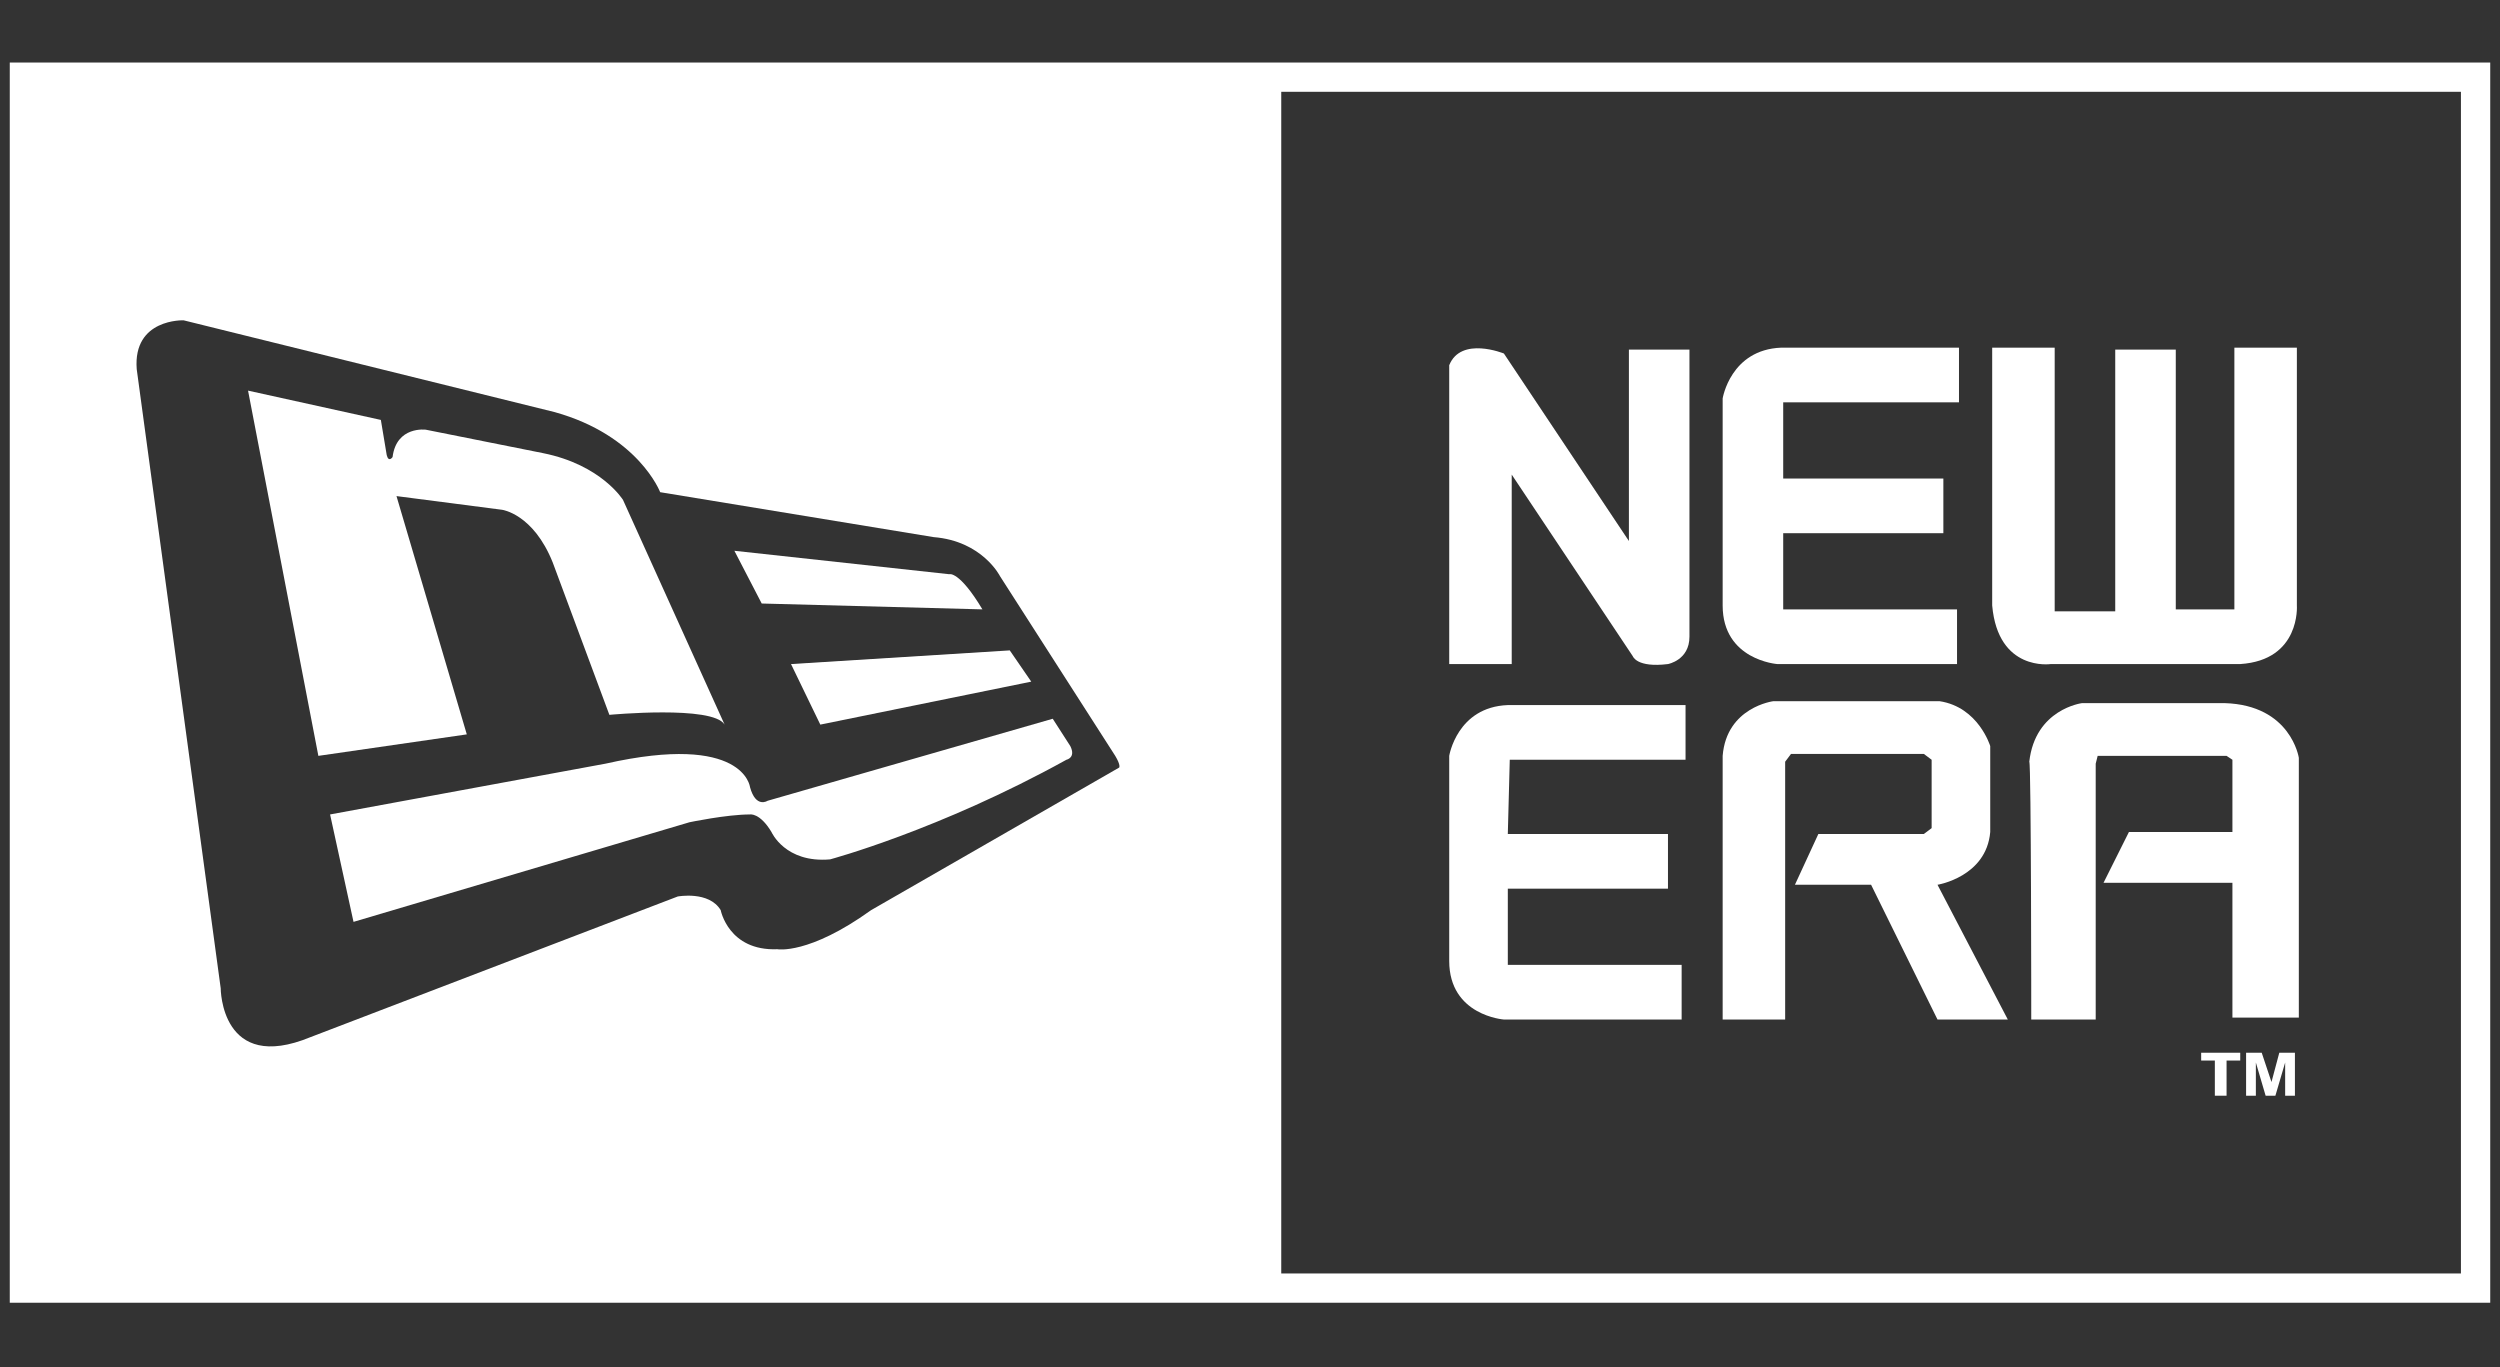
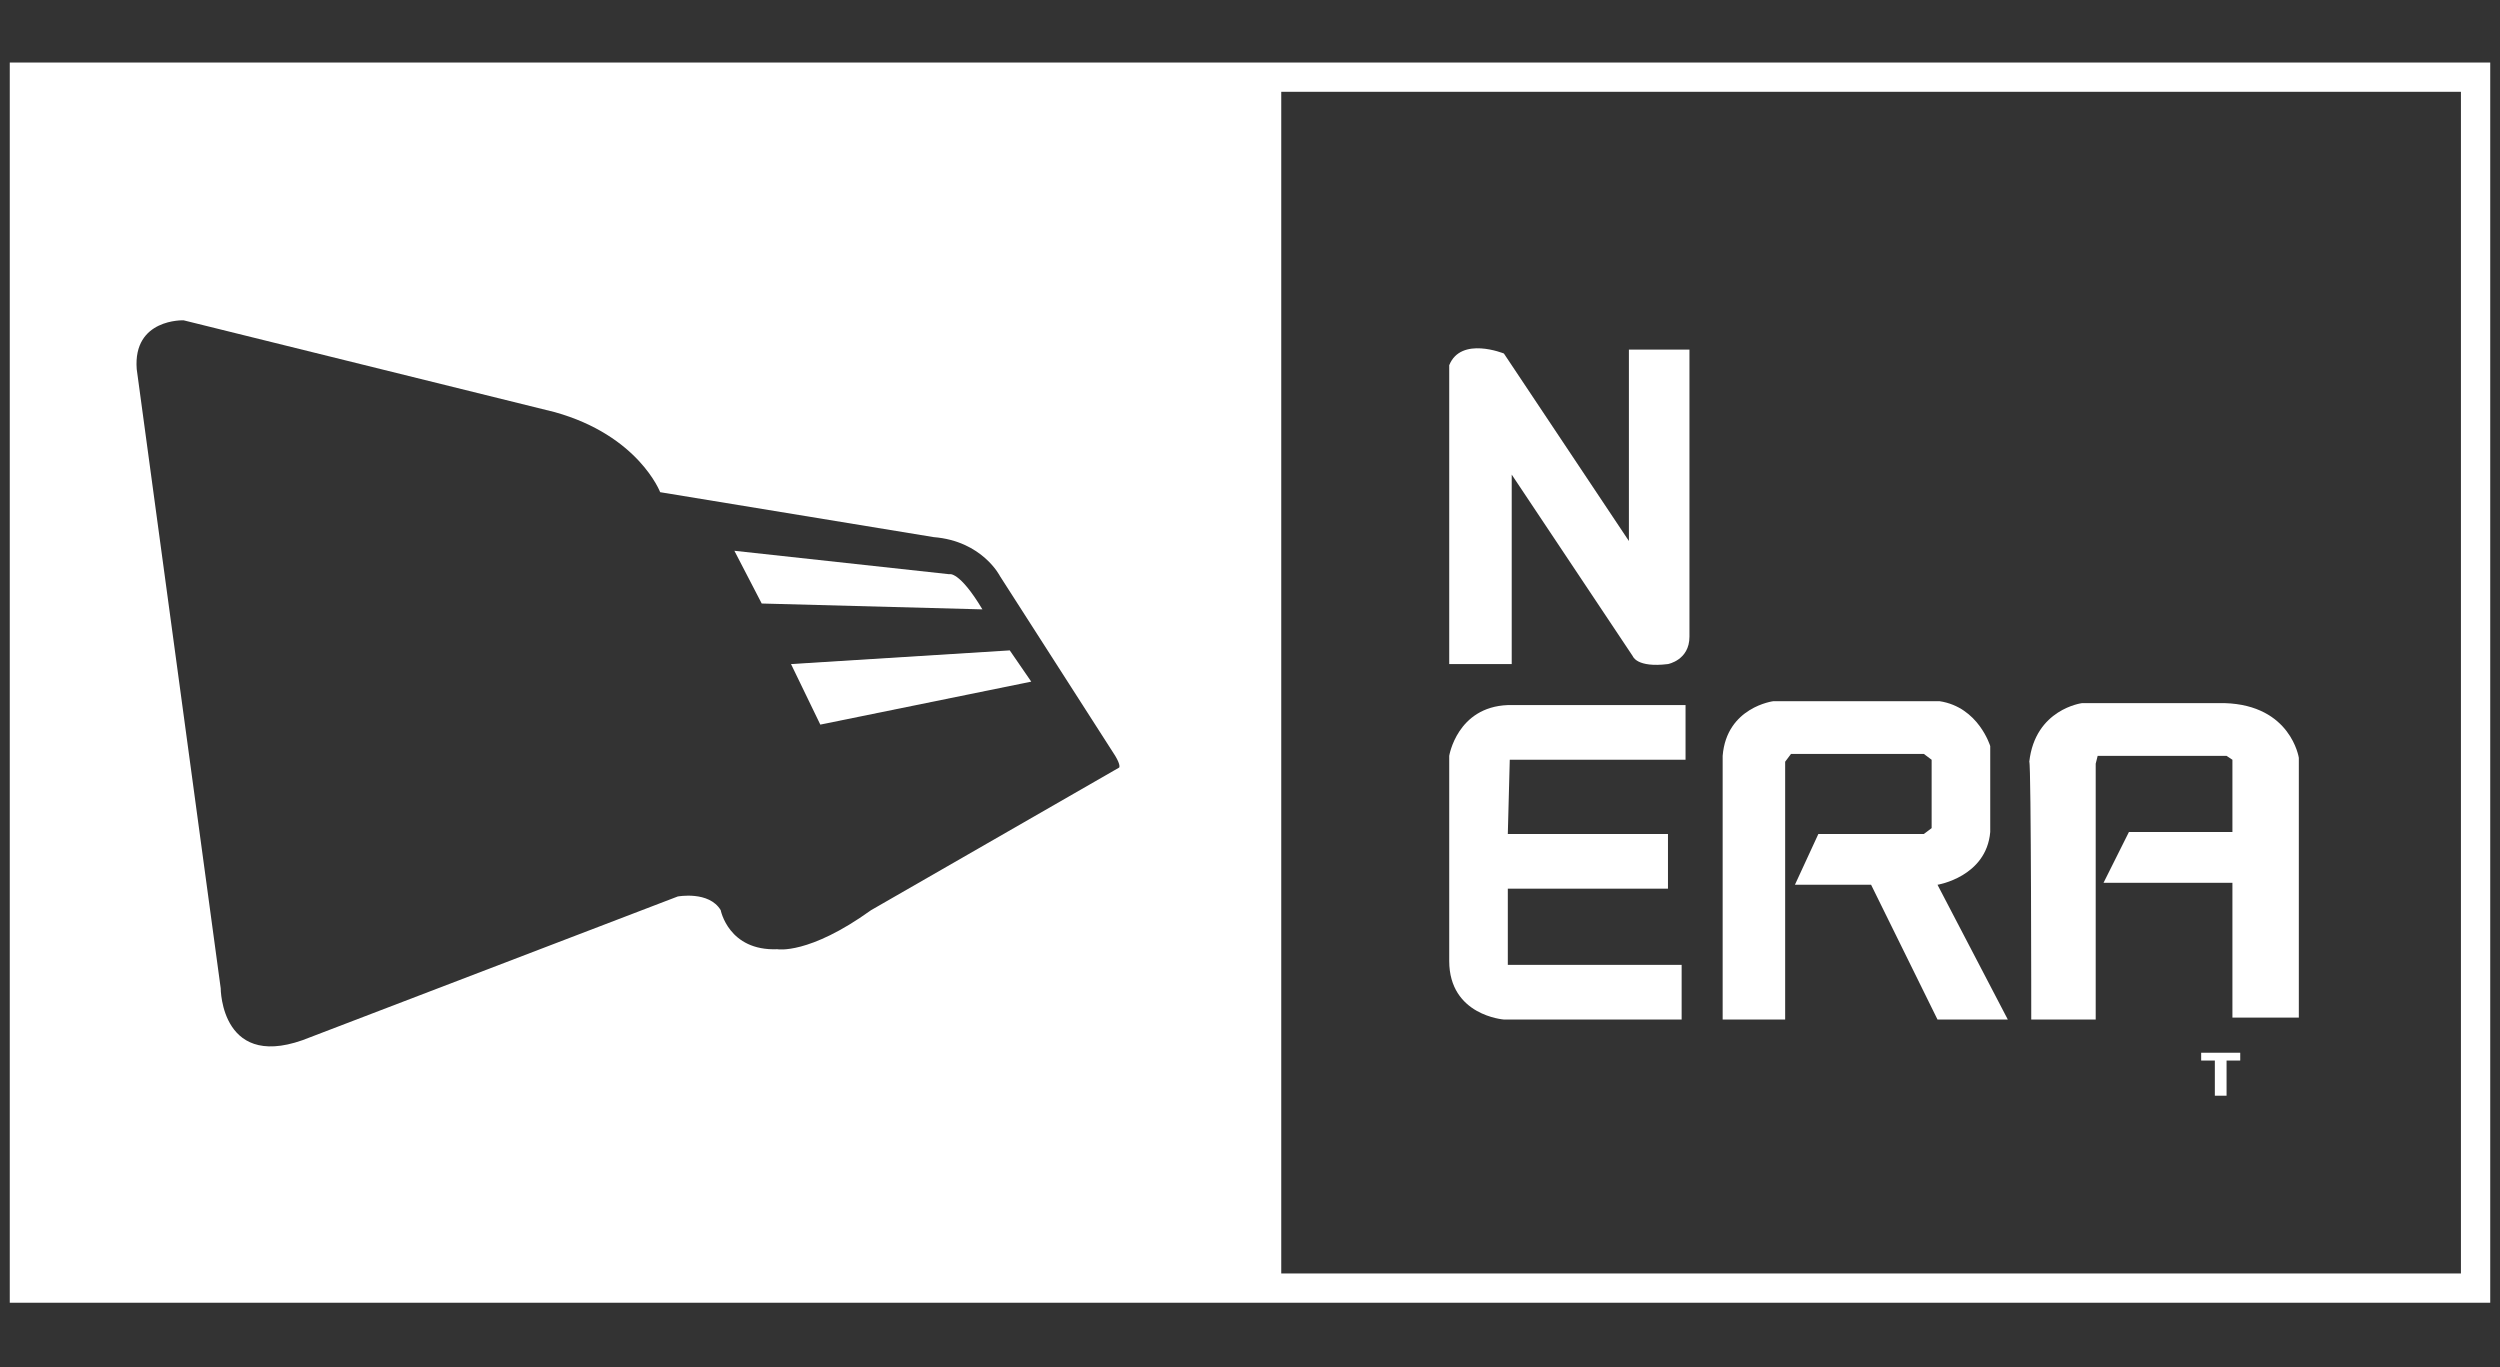
<svg xmlns="http://www.w3.org/2000/svg" version="1.1" id="Ebene_1" x="0px" y="0px" viewBox="0 0 128 70" style="enable-background:new 0 0 128 70;" xml:space="preserve">
  <rect x="0" y="0" width="128" height="70" fill="#333333" stroke="none" />
  <style type="text/css">
	.st0{fill:#FFFFFF;}
</style>
  <g id="NEW_ERA">
    <g>
      <path class="st0" d="M0.5,3.2v63.5h127V3.2H0.5z M57.3,39.3l-12.7,7.3c-3.2,2.3-4.8,2-4.8,2c-2.5,0.1-2.9-2-2.9-2    c-0.6-1-2.2-0.7-2.2-0.7l-18.8,7.2c-4.6,1.9-4.6-2.5-4.6-2.5L7,18.9c-0.2-2.6,2.4-2.5,2.4-2.5l19,4.7c4.3,1.2,5.4,4.1,5.4,4.1    l14,2.3c2.5,0.2,3.4,2,3.4,2l5.9,9.2C57.4,39.2,57.3,39.3,57.3,39.3z M126,65.2H65.6V4.7H126V65.2z" />
-       <path class="st0" d="M16.9,41.7l1.2,5.5l17.2-5.1c0,0,1.9-0.4,3.1-0.4c0,0,0.5-0.1,1.1,0.9c0,0,0.7,1.6,3,1.4    c0,0,5.6-1.5,12.1-5.1c0,0,0.5-0.1,0.2-0.7l-0.9-1.4L39.3,41c0,0-0.6,0.4-0.9-0.7c0,0-0.3-2.8-7.4-1.2L16.9,41.7z" />
-       <path class="st0" d="M16.3,38.7l7.6-1.1l-3.6-12.2l5.4,0.7c0,0,1.6,0.2,2.6,2.7l2.9,7.8c0,0,5.3-0.5,5.9,0.5l-5.2-11.5    c0,0-1.1-1.8-4.1-2.4l-6-1.2c0,0-1.5-0.2-1.7,1.4c0,0-0.2,0.3-0.3-0.1l-0.3-1.8L12.7,20L16.3,38.7z" />
      <path class="st0" d="M39,30.9l-1.4-2.7l11,1.2c0,0,0.5-0.2,1.7,1.8L39,30.9z" />
      <polygon class="st0" points="40.5,34 51.7,33.3 52.8,34.9 42,37.1   " />
      <path class="st0" d="M74.2,34h3.2v-9.7l6.2,9.3c0,0,0.2,0.6,1.8,0.4c0,0,1.1-0.2,1.1-1.4V17.9h-3.1v9.8L77,18.1    c0,0-2.2-0.9-2.8,0.6V34z" />
-       <path class="st0" d="M91.3,24.5h8.2v2.8h-8.2v3.9h8.9V34H91c0,0-2.8-0.2-2.8-3V20.4c0,0,0.4-2.5,3-2.6h9.1v2.8h-8.8h-0.2V24.5z" />
      <path class="st0" d="M77.2,42.7h8.2v2.8h-8.2v3.9h8.9v2.8H77c0,0-2.8-0.2-2.8-3V38.7c0,0,0.4-2.5,3-2.6h9.1v2.8h-8.8h-0.2    L77.2,42.7z" />
-       <path class="st0" d="M102,17.8h3.2v13.5h3.1V17.9h3.1v13.3h3V17.8h3.2V31c0,0,0.2,2.8-2.9,3H105c0,0-2.7,0.4-3-3V17.8z" />
      <path class="st0" d="M88.2,52.2h3.2V39l0.3-0.4h6.8l0.4,0.3v3.5l-0.4,0.3h-5.4l-1.2,2.6h3.9l3.4,6.9h3.6l-3.6-6.9    c0,0,2.5-0.4,2.7-2.7v-4.4c0,0-0.6-2-2.6-2.3h-8.5c0,0-2.4,0.3-2.6,2.8L88.2,52.2z" />
      <path class="st0" d="M104,52.2h3.3V39.1l0.1-0.4h6.6l0.3,0.2v3.7H109l-1.3,2.6h6.6v6.9h3.4V38.8c0,0-0.4-2.7-3.8-2.8h-7.3    c0,0-2.4,0.3-2.7,3C104,39.1,104,52.2,104,52.2z" />
      <g>
        <path class="st0" d="M113.4,56.1v-1.8h-0.7v-0.4h2v0.4H114v1.8H113.4z" />
-         <path class="st0" d="M115,56.1v-2.2h0.8l0.5,1.5l0.4-1.5h0.8v2.2H117v-1.7l-0.5,1.7H116l-0.5-1.7v1.7H115z" />
      </g>
    </g>
  </g>
  <g id="Layer_1">
</g>
</svg>